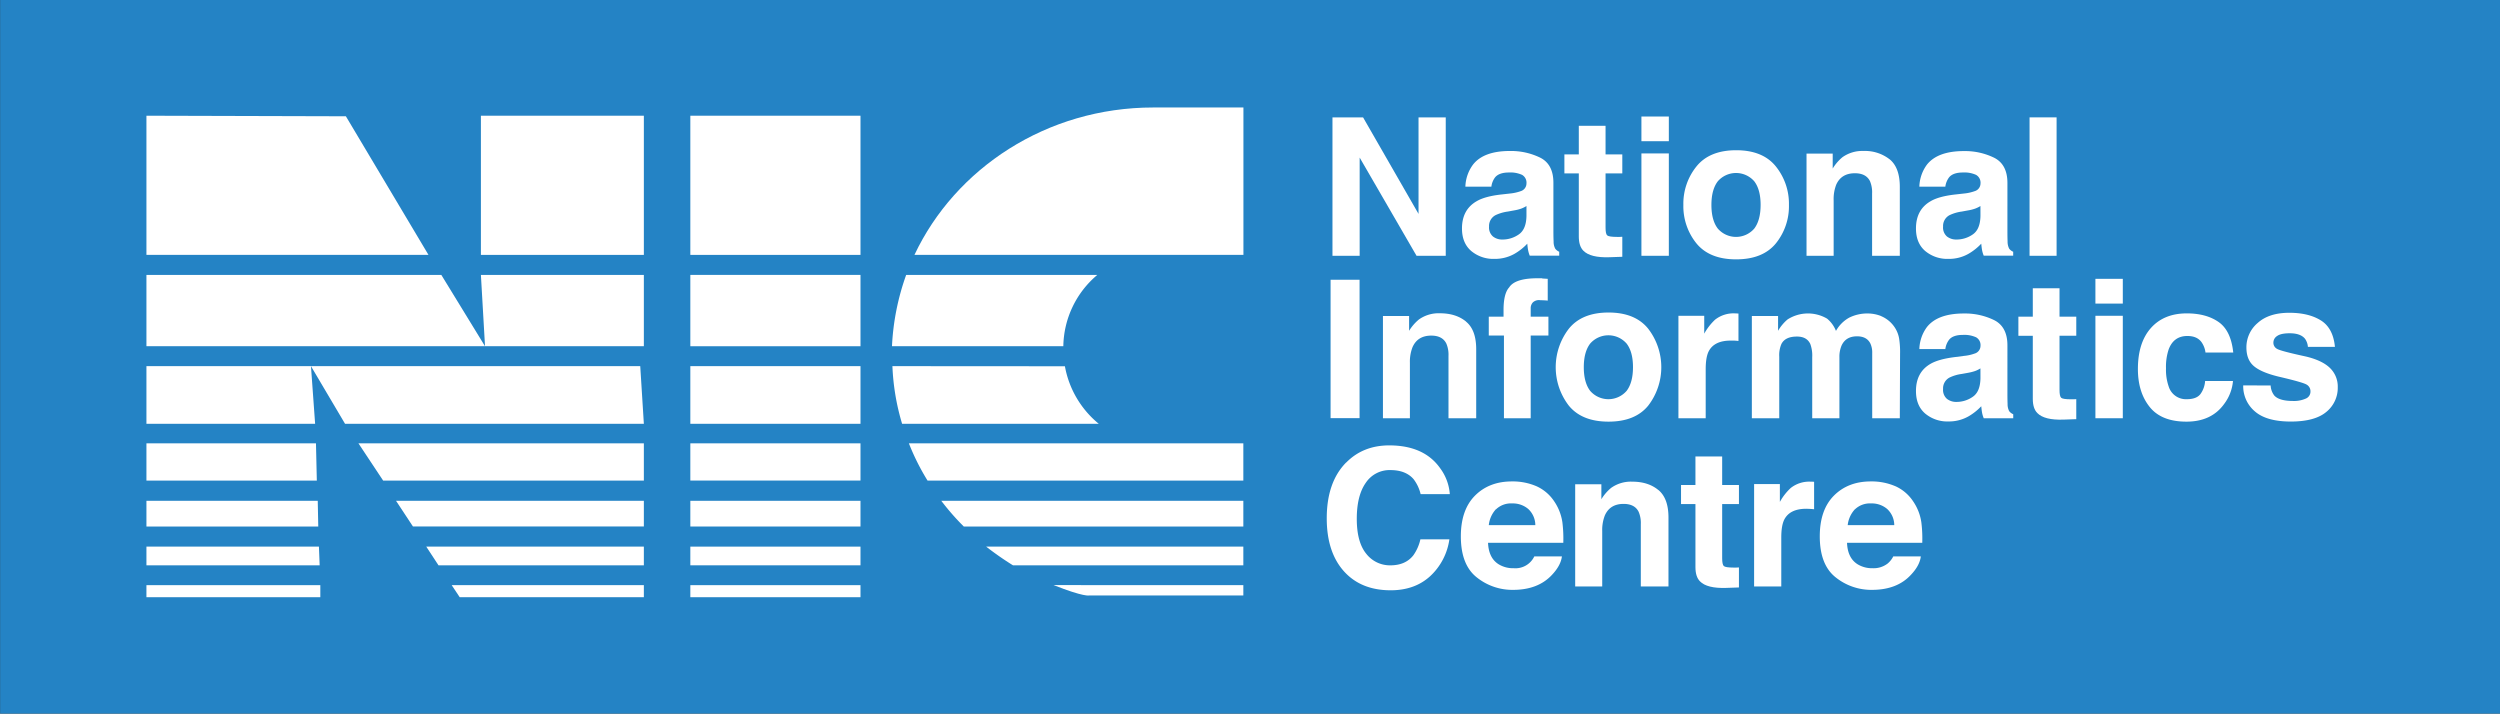
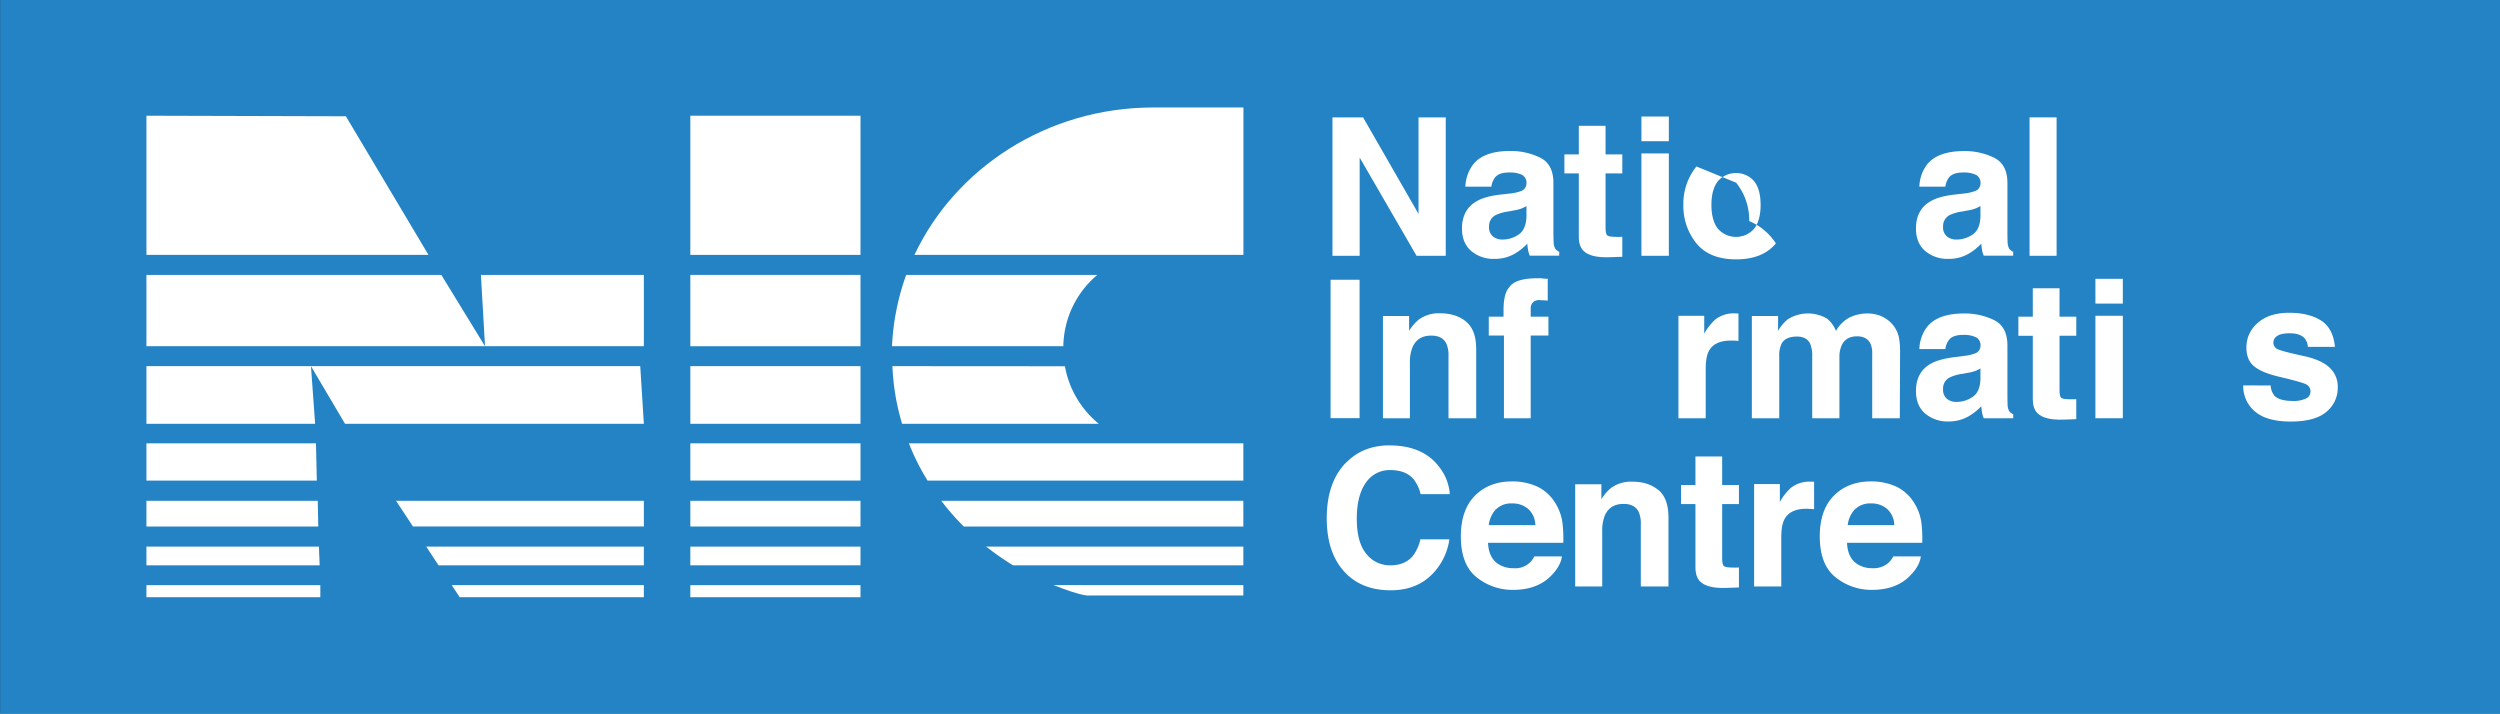
<svg xmlns="http://www.w3.org/2000/svg" id="Layer_1" data-name="Layer 1" viewBox="0 0 1058 302">
  <rect x="0" y="0" width="1058" height="302" fill="#333333" stroke="none" />
  <defs>
    <style>.cls-1{fill:#2483c5;}.cls-2{fill:#fff;}</style>
  </defs>
  <rect class="cls-1" x="0.05" y="-0.71" width="1058.95" height="304.89" />
  <rect class="cls-2" x="61.97" y="247.64" width="73.59" height="5.1" />
  <polygon class="cls-2" points="61.97 239.25 61.97 231.33 134.97 231.33 135.28 239.25 61.97 239.25" />
  <polygon class="cls-2" points="61.97 222.82 61.97 211.94 134.47 211.94 134.69 222.82 61.97 222.82" />
  <polygon class="cls-2" points="61.97 203.39 61.97 187.62 133.72 187.62 134.08 203.39 61.97 203.39" />
  <polygon class="cls-2" points="61.97 179.35 61.97 154.95 270.95 154.95 272.48 179.35 146.02 179.35 131.6 154.96 133.36 179.35 61.97 179.35" />
  <polygon class="cls-2" points="61.97 146.52 61.97 116.34 186.77 116.34 205.26 146.53 203.52 116.34 272.48 116.34 272.48 146.52 61.97 146.52" />
  <polygon class="cls-2" points="61.97 107.86 61.97 48.97 146.38 49.21 181.33 107.86 61.97 107.86" />
-   <rect class="cls-2" x="203.52" y="48.97" width="68.96" height="58.9" />
-   <polygon class="cls-2" points="272.48 187.62 272.48 203.39 162.15 203.39 151.69 187.62 272.48 187.62" />
  <polygon class="cls-2" points="272.48 211.94 272.48 222.81 174.76 222.81 167.6 211.94 272.48 211.94" />
  <polygon class="cls-2" points="272.48 231.33 272.48 239.25 185.58 239.25 180.39 231.33 272.48 231.33" />
  <polygon class="cls-2" points="272.48 247.64 272.48 252.74 194.55 252.74 191.16 247.64 272.48 247.64" />
  <rect class="cls-2" x="292.15" y="247.64" width="72.01" height="5.1" />
  <rect class="cls-2" x="292.15" y="231.33" width="72.01" height="7.91" />
  <rect class="cls-2" x="292.15" y="211.94" width="72.01" height="10.88" />
  <rect class="cls-2" x="292.15" y="187.62" width="72.01" height="15.75" />
  <rect class="cls-2" x="292.15" y="154.95" width="72.01" height="24.4" />
  <rect class="cls-2" x="292.15" y="116.34" width="72.01" height="30.19" />
  <rect class="cls-2" x="292.15" y="48.97" width="72.01" height="58.9" />
  <path class="cls-2" d="M488,45.49h38.22v62.37H387C404.25,71.24,443,45.49,488,45.49" />
  <path class="cls-2" d="M464.39,116.34A40.21,40.21,0,0,0,450,146.52H377.49a103.64,103.64,0,0,1,6-30.18Z" />
  <path class="cls-2" d="M450.67,155A40.81,40.81,0,0,0,465,179.35H381.77a98.09,98.09,0,0,1-4.1-24.4Z" />
  <path class="cls-2" d="M526.18,187.62v15.77H392.54a98.43,98.43,0,0,1-7.9-15.77Z" />
  <path class="cls-2" d="M526.18,211.94v10.88H407.87a103.56,103.56,0,0,1-9.52-10.88Z" />
  <path class="cls-2" d="M526.18,231.33v7.92H428.7a129.76,129.76,0,0,1-11.36-7.92Z" />
  <path class="cls-2" d="M526.18,247.64V252H461s-2.17.75-15.12-4.39Z" />
  <polygon class="cls-2" points="563.9 49.67 576.85 49.67 600.32 90.52 600.32 49.67 611.84 49.67 611.84 108.25 599.48 108.25 575.41 66.69 575.41 108.25 563.9 108.25 563.9 49.67" />
  <path class="cls-2" d="M639,81.9a18.69,18.69,0,0,0,4.56-1A3.41,3.41,0,0,0,646,77.69,3.82,3.82,0,0,0,644.14,74a12,12,0,0,0-5.56-1c-2.73,0-4.67.67-5.81,2a8.14,8.14,0,0,0-1.62,4h-11a16.5,16.5,0,0,1,3.23-9.34Q627.9,63.89,639,63.9a28.14,28.14,0,0,1,12.81,2.82q5.6,2.82,5.59,10.65V97.24c0,1.39,0,3.05.09,5a6.14,6.14,0,0,0,.69,3,4.06,4.06,0,0,0,1.68,1.3v1.67H647.39a12.71,12.71,0,0,1-.72-2.47c-.13-.76-.24-1.64-.32-2.62a23.43,23.43,0,0,1-5.48,4.33,16.73,16.73,0,0,1-8.41,2.11,14.57,14.57,0,0,1-9.85-3.35q-3.9-3.37-3.9-9.52,0-8,6.27-11.57,3.43-2,10.1-2.78Zm7,5.29a12.57,12.57,0,0,1-2.21,1.09,17.58,17.58,0,0,1-3.07.77l-2.6.48a17.48,17.48,0,0,0-5.26,1.55,5.17,5.17,0,0,0-2.69,4.81,5,5,0,0,0,1.65,4.19,6.21,6.21,0,0,0,4,1.29,12,12,0,0,0,6.9-2.14c2.11-1.44,3.2-4,3.28-7.83Z" />
  <path class="cls-2" d="M662.05,73.39V65.33h6.1V53.24h11.32V65.33h7.09v8.06h-7.09V96.28c0,1.78.22,2.89.68,3.32s1.85.66,4.17.66c.34,0,.71,0,1.1,0s.77,0,1.14-.06v8.47l-5.41.19q-8.1.28-11.08-2.77-1.92-1.95-1.92-6V73.39Z" />
  <path class="cls-2" d="M706.25,59.76h-11.6V49.31h11.6Zm-11.6,5.17h11.6v43.32h-11.6Z" />
-   <path class="cls-2" d="M751.55,103q-5.53,6.75-16.8,6.76T717.93,103a25,25,0,0,1-5.53-16.31,25.08,25.08,0,0,1,5.53-16.24q5.54-6.87,16.82-6.87t16.8,6.87a25.14,25.14,0,0,1,5.53,16.24A25,25,0,0,1,751.55,103m-9.14-6.27q2.67-3.54,2.68-10t-2.68-10a10.23,10.23,0,0,0-15.44,0c-1.79,2.34-2.7,5.68-2.7,10s.91,7.68,2.7,10a10.21,10.21,0,0,0,15.44,0" />
-   <path class="cls-2" d="M799.7,67.41Q804,70.94,804,79.07v29.18H792.27V81.9a12.06,12.06,0,0,0-.9-5.25c-1.12-2.22-3.24-3.33-6.38-3.33q-5.78,0-7.92,4.88A16.86,16.86,0,0,0,776,84.8v23.45H764.52V65H775.6v6.32a19,19,0,0,1,4.15-4.81,14.47,14.47,0,0,1,8.91-2.62,16.89,16.89,0,0,1,11,3.51" />
+   <path class="cls-2" d="M751.55,103q-5.53,6.75-16.8,6.76T717.93,103a25,25,0,0,1-5.53-16.31,25.08,25.08,0,0,1,5.53-16.24t16.8,6.87a25.14,25.14,0,0,1,5.53,16.24A25,25,0,0,1,751.55,103m-9.14-6.27q2.67-3.54,2.68-10t-2.68-10a10.23,10.23,0,0,0-15.44,0c-1.79,2.34-2.7,5.68-2.7,10s.91,7.68,2.7,10a10.21,10.21,0,0,0,15.44,0" />
  <path class="cls-2" d="M831.12,81.9a18.58,18.58,0,0,0,4.56-1,3.41,3.41,0,0,0,2.47-3.22A3.8,3.8,0,0,0,836.26,74a12,12,0,0,0-5.55-1c-2.74,0-4.68.67-5.81,2a8.14,8.14,0,0,0-1.63,4h-11a16.49,16.49,0,0,1,3.22-9.34q4.57-5.73,15.63-5.72a28,28,0,0,1,12.81,2.82c3.73,1.88,5.61,5.43,5.61,10.65V97.24c0,1.39,0,3.05.07,5a6.4,6.4,0,0,0,.68,3,4.17,4.17,0,0,0,1.69,1.3v1.67H839.52a12.12,12.12,0,0,1-.73-2.47c-.13-.76-.23-1.64-.32-2.62a23.64,23.64,0,0,1-5.48,4.33,16.63,16.63,0,0,1-8.39,2.11,14.59,14.59,0,0,1-9.87-3.35q-3.9-3.37-3.89-9.52,0-8,6.26-11.57,3.43-2,10.1-2.78Zm7,5.29a12.66,12.66,0,0,1-2.22,1.09,17.68,17.68,0,0,1-3.06.77l-2.61.48A17.4,17.4,0,0,0,825,91.08a5.17,5.17,0,0,0-2.69,4.81,5,5,0,0,0,1.64,4.19,6.26,6.26,0,0,0,4,1.29,12,12,0,0,0,6.9-2.14c2.11-1.44,3.2-4,3.28-7.83Z" />
  <rect class="cls-2" x="858.91" y="49.67" width="11.44" height="58.58" />
  <rect class="cls-2" x="563.1" y="118.39" width="12.27" height="58.57" />
  <path class="cls-2" d="M620.44,136.13q4.29,3.51,4.29,11.66V177H613V150.62a12,12,0,0,0-.92-5.25c-1.12-2.22-3.24-3.34-6.37-3.34-3.86,0-6.49,1.64-7.93,4.9a16.77,16.77,0,0,0-1.11,6.59V177H585.26V133.73h11.07V140a19.28,19.28,0,0,1,4.16-4.8,14.36,14.36,0,0,1,8.89-2.62c4.51,0,8.19,1.16,11.06,3.51" />
  <path class="cls-2" d="M652.62,117.85,655,118v9.22c-.64-.08-1.71-.14-3.22-.18a3.71,3.71,0,0,0-3.13,1,3.59,3.59,0,0,0-.86,2.32V134h7.5v8h-7.5V177H636.47V142h-6.42v-8h6.25v-2.77q0-7,2.37-9.59c1.65-2.59,5.66-3.88,12-3.88.72,0,1.39,0,2,0" />
-   <path class="cls-2" d="M697.53,171.66q-5.53,6.78-16.8,6.78t-16.81-6.78a26.65,26.65,0,0,1,0-32.53q5.54-6.87,16.81-6.87t16.8,6.87a26.68,26.68,0,0,1,0,32.53m-9.14-6.25q2.68-3.53,2.69-10t-2.69-10a10.23,10.23,0,0,0-15.43,0q-2.7,3.53-2.7,10t2.7,10a10.2,10.2,0,0,0,15.43,0" />
  <path class="cls-2" d="M734.72,132.63l1,.07v11.6c-.72-.08-1.36-.14-1.92-.16s-1,0-1.36,0c-4.61,0-7.69,1.49-9.27,4.45-.89,1.68-1.32,4.24-1.32,7.71V177H710.31V133.64h10.92v7.56a24.08,24.08,0,0,1,4.6-5.92,12.64,12.64,0,0,1,8.36-2.66h.53" />
  <path class="cls-2" d="M796.14,133.81a12.75,12.75,0,0,1,5.09,3.89,12.37,12.37,0,0,1,2.48,5.57,36.8,36.8,0,0,1,.4,6.39L804,177H792.32V149.39a9,9,0,0,0-.8-4.06q-1.53-3-5.62-3c-3.15,0-5.33,1.29-6.54,3.89a12.05,12.05,0,0,0-.92,5V177H766.93V151.18a14.26,14.26,0,0,0-.81-5.61c-1-2.1-2.84-3.14-5.65-3.14-3.26,0-5.46,1-6.57,3.14a11.79,11.79,0,0,0-.92,5.32V177h-11.6V133.73h11.1V140a18.36,18.36,0,0,1,4-4.8,16,16,0,0,1,16.73-.36,12.77,12.77,0,0,1,3.77,5.2,14.49,14.49,0,0,1,5.58-5.6,17.23,17.23,0,0,1,7.85-1.78,15.5,15.5,0,0,1,5.71,1.11" />
  <path class="cls-2" d="M831.12,150.62a18,18,0,0,0,4.56-1,3.41,3.41,0,0,0,2.47-3.22,3.79,3.79,0,0,0-1.89-3.67,12.12,12.12,0,0,0-5.55-1c-2.74,0-4.68.65-5.81,2a8.06,8.06,0,0,0-1.63,4h-11a16.49,16.49,0,0,1,3.22-9.34q4.57-5.73,15.63-5.72a28,28,0,0,1,12.81,2.81c3.73,1.88,5.61,5.44,5.61,10.65V166c0,1.38,0,3,.07,5a6.3,6.3,0,0,0,.68,3A4.18,4.18,0,0,0,852,175.3V177H839.52a12,12,0,0,1-.73-2.46c-.13-.77-.23-1.64-.32-2.62a23.64,23.64,0,0,1-5.48,4.33,16.73,16.73,0,0,1-8.39,2.11,14.59,14.59,0,0,1-9.87-3.35c-2.6-2.25-3.89-5.41-3.89-9.53q0-8,6.26-11.56c2.29-1.3,5.65-2.22,10.1-2.79Zm7,5.28a12.05,12.05,0,0,1-2.22,1.1,20.76,20.76,0,0,1-3.06.78l-2.61.47A17.11,17.11,0,0,0,825,159.8a5.16,5.16,0,0,0-2.69,4.81,5,5,0,0,0,1.64,4.19,6.32,6.32,0,0,0,4,1.29,11.94,11.94,0,0,0,6.9-2.15c2.11-1.43,3.2-4,3.28-7.82Z" />
  <path class="cls-2" d="M854.18,142.11V134h6.1V122h11.31V134h7.09v8.07h-7.09V165c0,1.78.22,2.88.68,3.32s1.84.66,4.16.66l1.11,0c.39,0,.77,0,1.14-.06v8.47l-5.41.19c-5.41.19-9.09-.74-11.07-2.78-1.29-1.29-1.92-3.3-1.92-6V142.11Z" />
  <path class="cls-2" d="M898.37,128.48H886.78V118h11.59Zm-11.59,5.16h11.59V177H886.78Z" />
-   <path class="cls-2" d="M933.36,149.19a9.7,9.7,0,0,0-1.66-4.37c-1.28-1.76-3.27-2.63-6-2.63-3.86,0-6.51,1.9-7.92,5.68a23.19,23.19,0,0,0-1.13,8,21.41,21.41,0,0,0,1.13,7.67,7.64,7.64,0,0,0,7.72,5.4c2.67,0,4.58-.72,5.7-2.14a10.52,10.52,0,0,0,2-5.57H945a18.81,18.81,0,0,1-3.78,9.78q-5.37,7.43-15.93,7.43t-15.53-6.2q-5-6.21-5-16.08,0-11.15,5.5-17.34t15.18-6.2q8.24,0,13.47,3.65c3.49,2.43,5.56,6.75,6.2,12.92Z" />
  <path class="cls-2" d="M960.94,163.14a7.47,7.47,0,0,0,1.58,4.29c1.41,1.51,4.05,2.26,7.89,2.26a12.21,12.21,0,0,0,5.38-1,3.17,3.17,0,0,0,2-3,3.22,3.22,0,0,0-1.6-2.91q-1.6-1-12-3.42c-5-1.23-8.47-2.74-10.51-4.56s-3-4.41-3-7.8a13.45,13.45,0,0,1,4.76-10.31c3.17-2.88,7.65-4.32,13.41-4.32q8.19,0,13.36,3.24t5.93,11.18H976.7a6.65,6.65,0,0,0-1.24-3.45c-1.26-1.54-3.41-2.3-6.45-2.3-2.48,0-4.26.38-5.32,1.15a3.31,3.31,0,0,0-1.59,2.71,2.94,2.94,0,0,0,1.69,2.81q1.69.92,11.94,3.14c4.55,1.07,8,2.66,10.24,4.81a10.92,10.92,0,0,1,3.37,8.15,13.12,13.12,0,0,1-4.85,10.52q-4.83,4.06-15,4.07-10.32,0-15.24-4.31a13.94,13.94,0,0,1-4.92-11Z" />
  <path class="cls-2" d="M569.75,195.72q7.13-7.22,18.17-7.23,14.76,0,21.58,9.7a20.89,20.89,0,0,1,4.06,10.93H601.21a16.75,16.75,0,0,0-3-6.36q-3.31-3.81-9.79-3.82A12.09,12.09,0,0,0,578,204.33q-3.81,5.38-3.81,15.24t4,14.77a12.68,12.68,0,0,0,10.22,4.91q6.36,0,9.7-4.22a18.68,18.68,0,0,0,3-6.79h12.27a26.22,26.22,0,0,1-8.1,15.57q-6.54,6-16.74,6-12.62,0-19.84-8.1t-7.22-22.35q0-15.33,8.22-23.64" />
  <path class="cls-2" d="M650.17,205.74a17.8,17.8,0,0,1,7.56,6.41,21.15,21.15,0,0,1,3.48,8.95,56.7,56.7,0,0,1,.38,8.61H629.74q.27,6.51,4.57,9.14a11.69,11.69,0,0,0,6.31,1.62,8.84,8.84,0,0,0,8.7-5H661q-.47,3.87-4.23,7.84-5.89,6.32-16.45,6.32a24.05,24.05,0,0,1-15.41-5.33Q618.24,239,618.23,227q0-11.25,6-17.26t15.65-6a25.32,25.32,0,0,1,10.28,2m-17.1,9.78a11.77,11.77,0,0,0-3,6.71h19.69a9.37,9.37,0,0,0-3-6.83,10.05,10.05,0,0,0-6.79-2.35,9.15,9.15,0,0,0-6.82,2.47" />
  <path class="cls-2" d="M701.8,207.34c2.87,2.36,4.3,6.24,4.3,11.68v29.17H694.39V221.84a12,12,0,0,0-.92-5.25c-1.11-2.23-3.24-3.34-6.37-3.34q-5.77,0-7.93,4.89a16.82,16.82,0,0,0-1.11,6.6v23.45H666.62V204.94H677.7v6.33a19,19,0,0,1,4.15-4.81,14.43,14.43,0,0,1,8.91-2.62q6.75,0,11,3.5" />
  <path class="cls-2" d="M711.41,213.33v-8.07h6.1V193.18h11.31v12.08h7.1v8.07h-7.1v22.89c0,1.77.23,2.89.68,3.32s1.84.66,4.17.66l1.11,0c.39,0,.77,0,1.14-.06v8.47l-5.42.19q-8.1.27-11.07-2.78c-1.28-1.29-1.92-3.3-1.92-6V213.33Z" />
  <path class="cls-2" d="M766.73,203.85c.14,0,.48,0,1,.05v11.62c-.73-.09-1.37-.14-1.93-.16s-1-.05-1.37-.05c-4.59,0-7.68,1.5-9.26,4.46-.88,1.67-1.33,4.23-1.33,7.71v20.71h-11.5V204.86h10.9v7.55a23.53,23.53,0,0,1,4.62-5.91,12.6,12.6,0,0,1,8.34-2.66h.54" />
  <path class="cls-2" d="M802.08,205.74a17.66,17.66,0,0,1,7.55,6.41,21,21,0,0,1,3.49,8.95,55.41,55.41,0,0,1,.38,8.61H781.66q.26,6.51,4.56,9.14a11.71,11.71,0,0,0,6.31,1.62,9.68,9.68,0,0,0,6.34-2,9.51,9.51,0,0,0,2.36-3h11.66q-.45,3.87-4.23,7.84-5.86,6.32-16.45,6.32a24.07,24.07,0,0,1-15.4-5.33Q770.14,239,770.13,227q0-11.25,6-17.26t15.63-6a25.33,25.33,0,0,1,10.29,2M785,215.52a11.78,11.78,0,0,0-3.05,6.71h19.7a9.34,9.34,0,0,0-3-6.83,10,10,0,0,0-6.78-2.35,9.14,9.14,0,0,0-6.82,2.47" />
</svg>